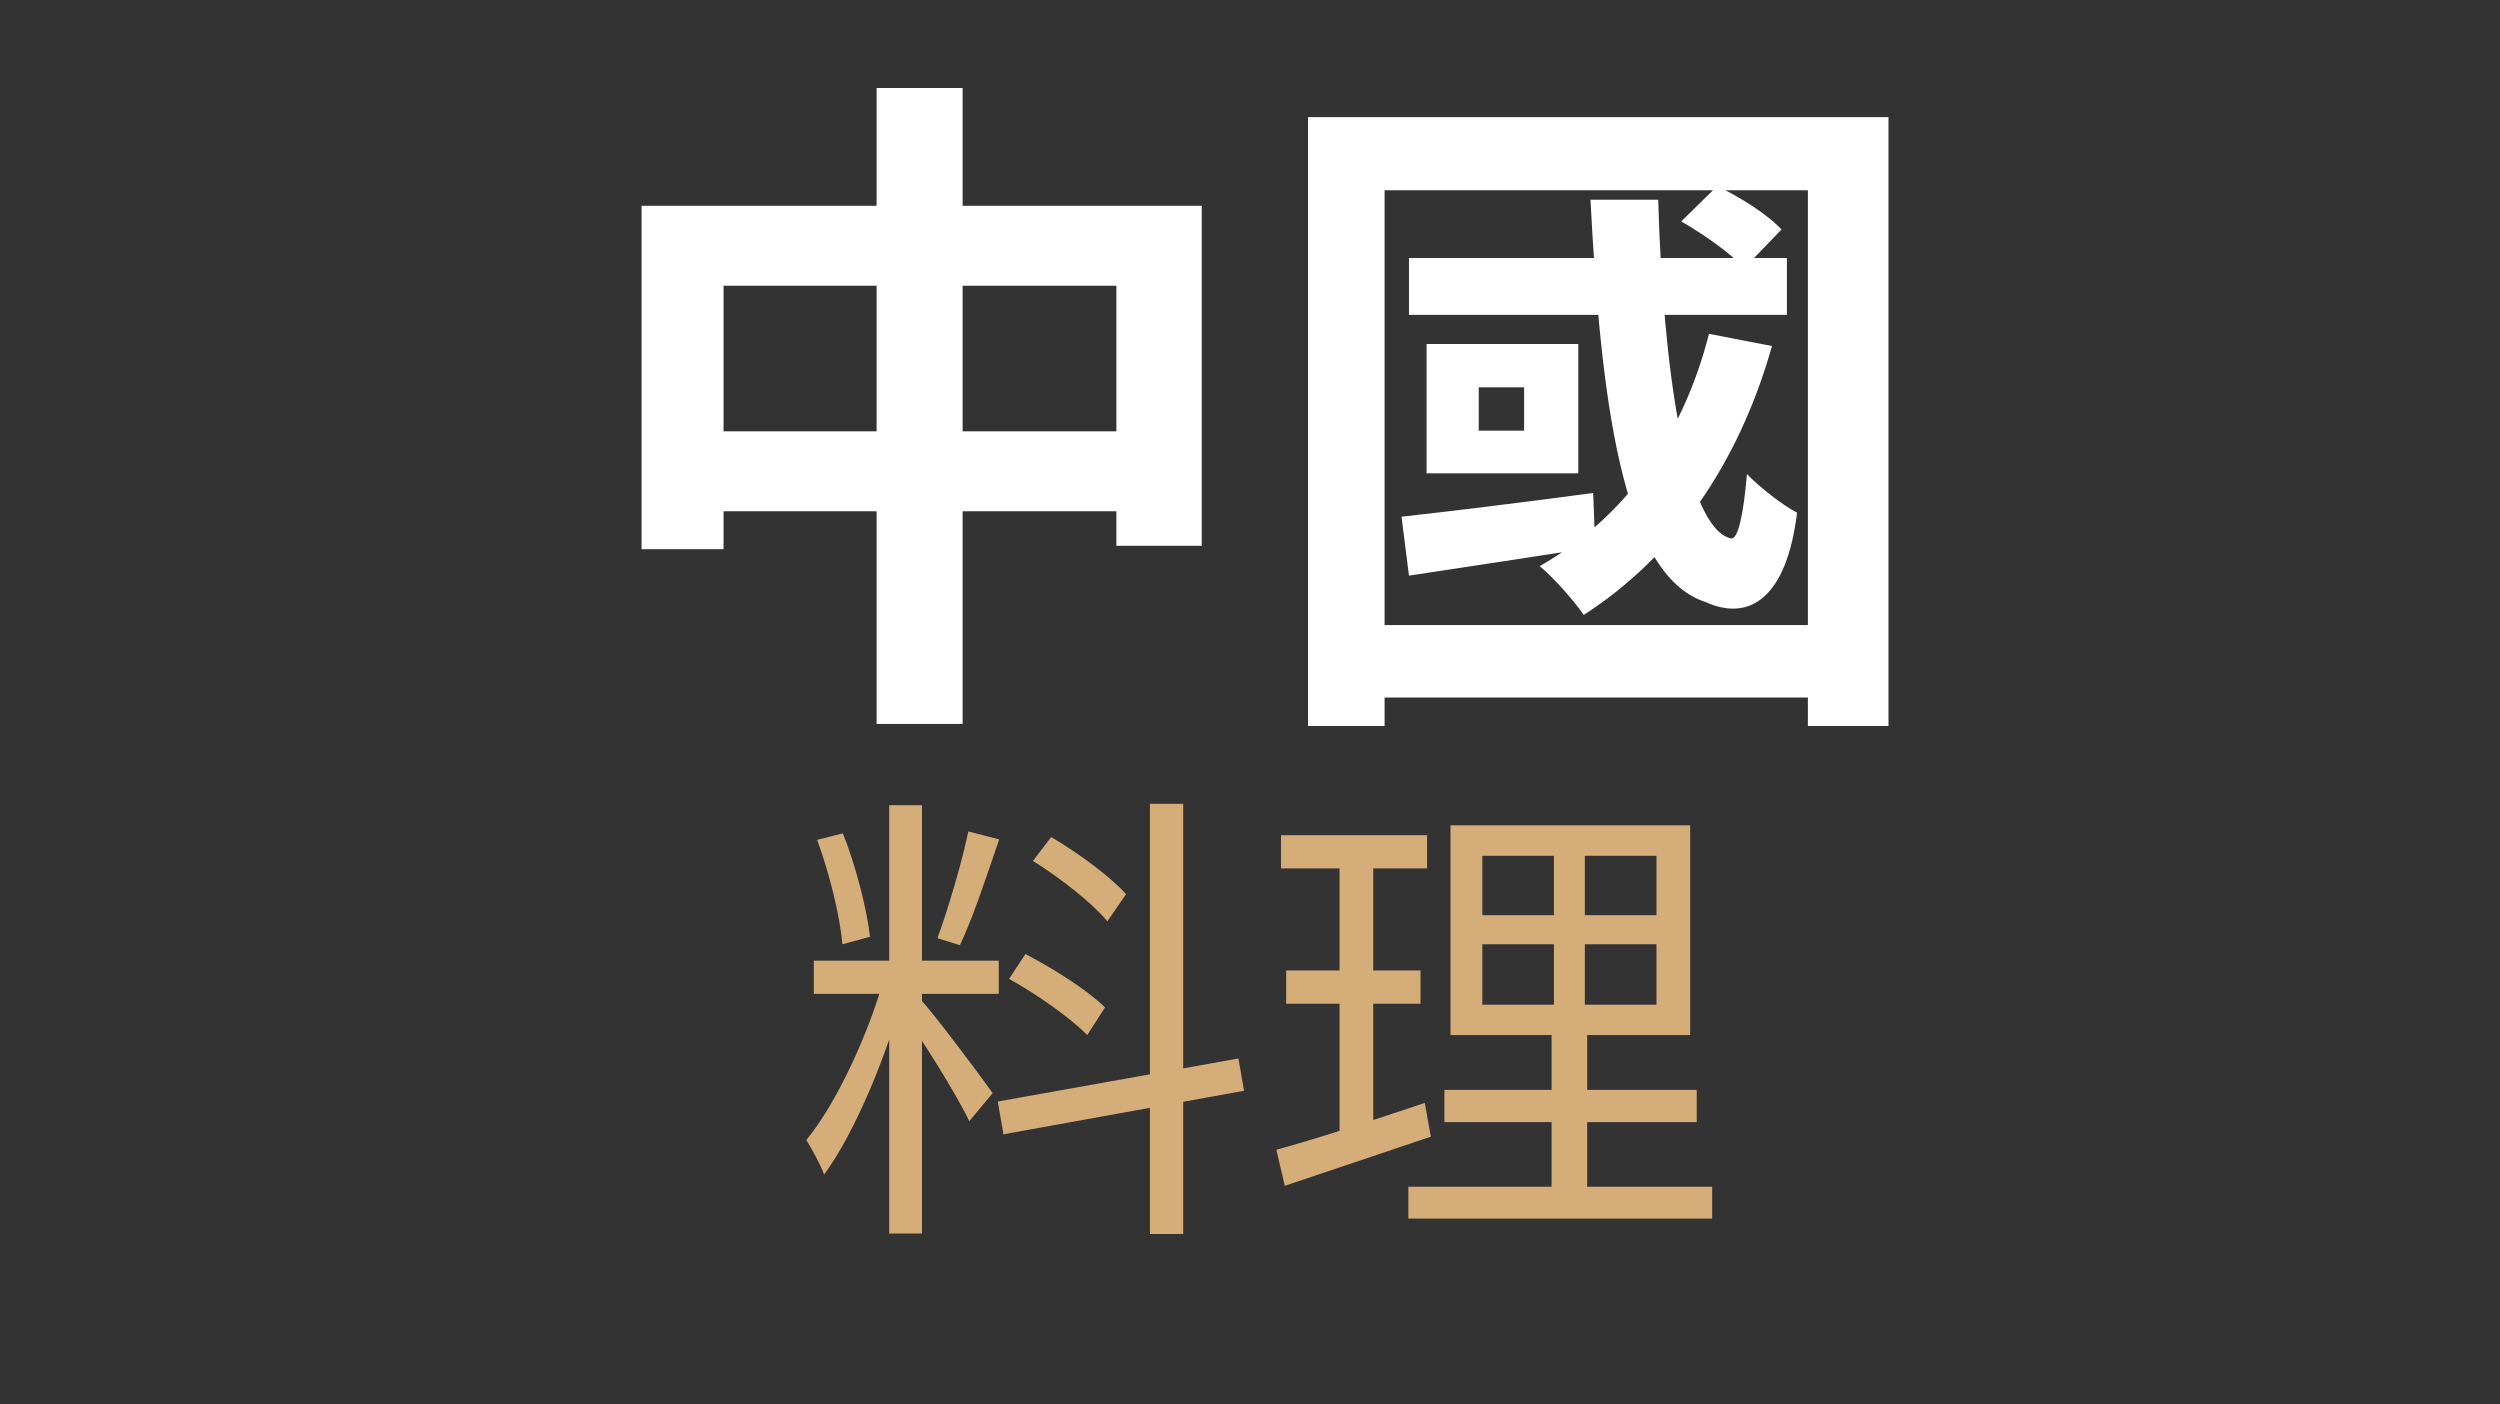
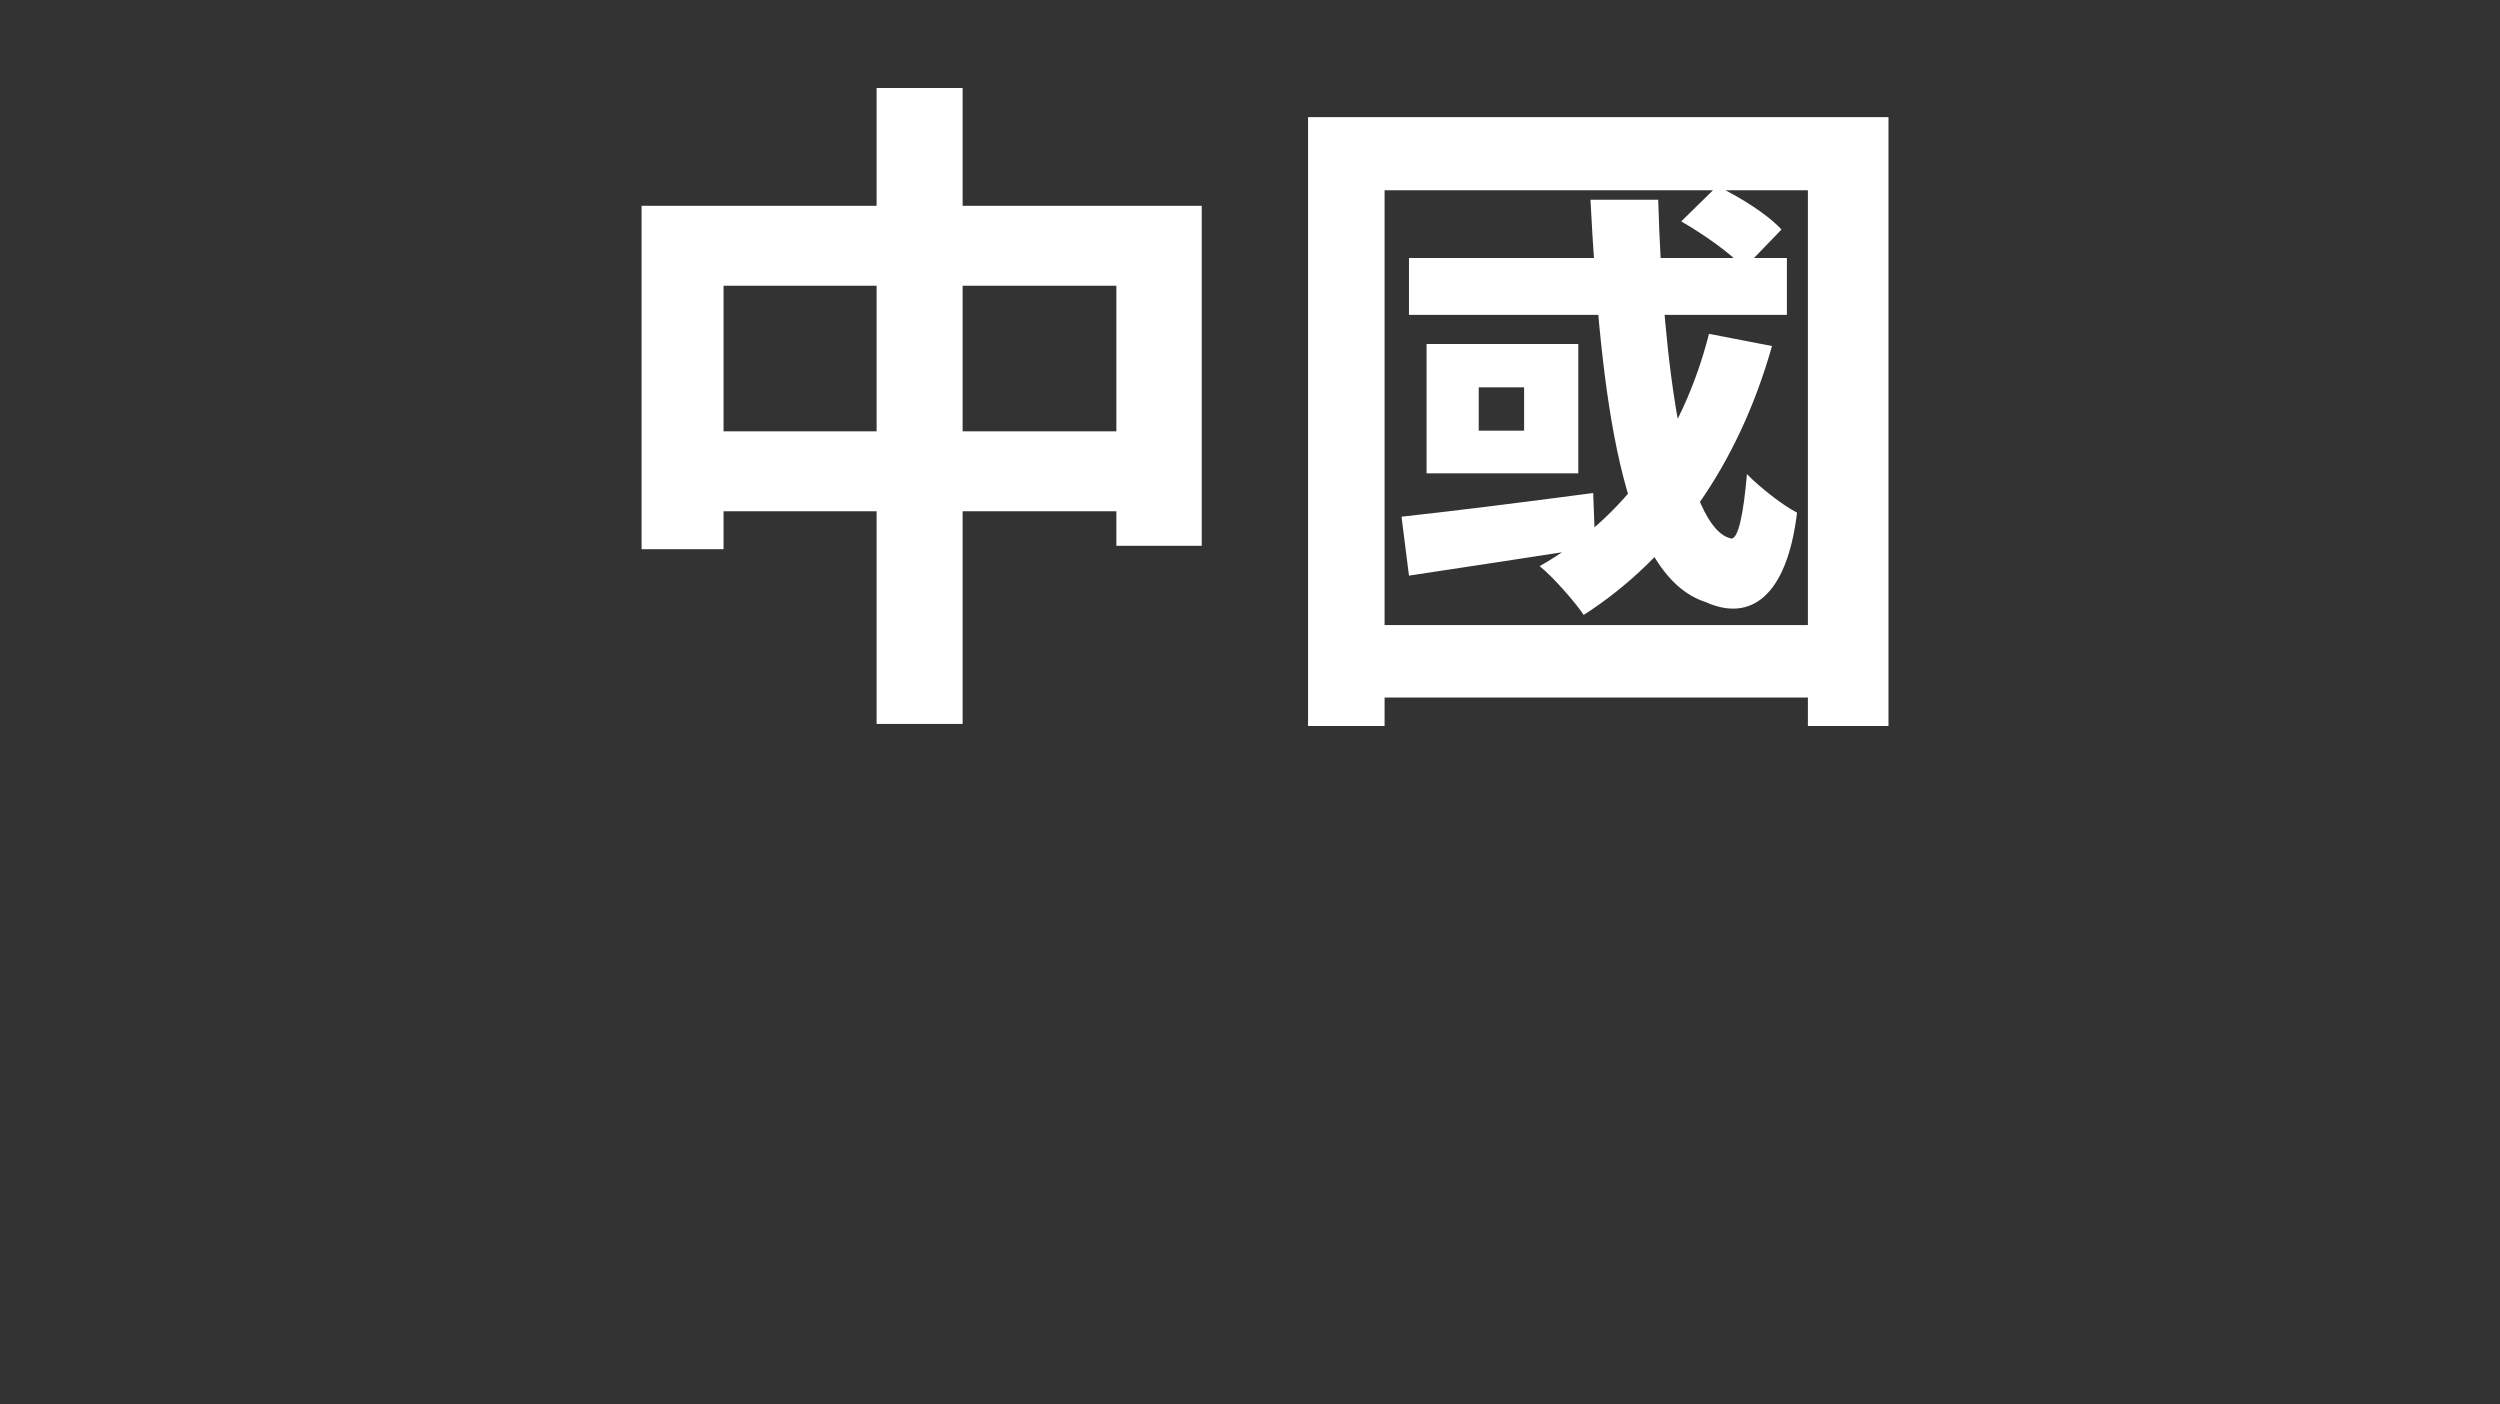
<svg xmlns="http://www.w3.org/2000/svg" width="251" height="141" viewBox="0 0 251 141" fill="none">
  <rect x="0" y="0" width="251" height="141" fill="#333333" stroke="none" />
  <path d="M64.416 20.665H120.652V54.801H112.084V28.689H72.644V55.141H64.416V20.665ZM68.7 43.309H116.844V51.333H68.7V43.309ZM88.012 8.833H96.648V72.685H88.012V8.833ZM141.46 25.901H179.404V31.613H141.46V25.901ZM168.796 22.229L172.4 18.693C174.712 19.781 177.5 21.549 178.86 23.045L175.12 26.921C173.76 25.425 171.04 23.521 168.796 22.229ZM171.584 33.517L177.908 34.741C174.508 46.777 167.912 56.025 159.004 61.737C158.188 60.513 155.944 57.929 154.584 56.841C163.084 52.013 168.932 43.921 171.584 33.517ZM140.712 51.877C145.676 51.333 152.816 50.449 159.956 49.497L160.16 54.937C153.564 55.957 146.9 56.977 141.46 57.793L140.712 51.877ZM148.464 38.889V43.241H153.02V38.889H148.464ZM143.228 34.537H158.46V47.525H143.228V34.537ZM159.684 20.053H166.484C166.96 36.985 169.272 52.965 173.76 54.053C174.508 54.257 175.052 51.605 175.392 47.593C176.616 48.885 179.064 50.789 180.424 51.469C179.404 59.901 175.732 62.485 171.244 60.445C162.744 57.725 160.704 39.637 159.684 20.053ZM131.328 11.757H189.604V72.889H181.512V19.101H139.012V72.889H131.328V11.757ZM136.156 62.757H185.932V70.033H136.156V62.757Z" fill="white" />
-   <path d="M89.276 80.844H92.566V123.849H89.276V80.844ZM81.709 96.448H100.274V99.785H81.709V96.448ZM88.759 98.187L90.874 99.127C89.229 105.519 85.892 113.65 82.743 117.927C82.367 116.893 81.521 115.389 80.957 114.449C83.965 110.83 87.255 103.686 88.759 98.187ZM92.472 100.396C93.788 101.806 98.582 108.198 99.663 109.749L97.313 112.569C96.138 110.031 92.284 103.874 90.733 101.853L92.472 100.396ZM82.038 84.322L84.623 83.664C85.939 86.954 87.02 91.231 87.349 94.051L84.576 94.803C84.341 91.983 83.26 87.612 82.038 84.322ZM97.219 83.476L100.321 84.275C99.099 87.847 97.642 92.265 96.373 94.897L94.117 94.192C95.151 91.372 96.561 86.672 97.219 83.476ZM115.455 80.703H118.792V123.896H115.455V80.703ZM100.18 110.595L124.338 106.271L124.902 109.514L100.744 113.885L100.18 110.595ZM103.705 86.437L105.538 84.04C108.264 85.638 111.507 88.035 113.058 89.774L111.178 92.5C109.674 90.667 106.431 88.129 103.705 86.437ZM101.308 98.281L102.953 95.79C105.773 97.247 109.251 99.456 110.943 101.148L109.157 103.921C107.512 102.229 104.128 99.832 101.308 98.281ZM148.825 94.803V100.866H166.309V94.803H148.825ZM148.825 85.92V91.889H166.309V85.92H148.825ZM145.629 82.865H169.693V103.921H145.629V82.865ZM145.018 109.42H170.351V112.663H145.018V109.42ZM141.399 119.149H171.902V122.345H141.399V119.149ZM128.615 83.852H143.279V87.189H128.615V83.852ZM129.132 97.435H142.621V100.772H129.132V97.435ZM128.145 115.436C131.952 114.402 137.592 112.569 143.044 110.736L143.655 114.12C138.532 115.859 133.174 117.645 128.991 119.055L128.145 115.436ZM134.49 85.168H137.874V114.308L134.49 114.966V85.168ZM156.016 84.322H159.118V102.417H159.353V120.606H155.781V102.417H156.016V84.322Z" fill="#D5AD79" />
</svg>